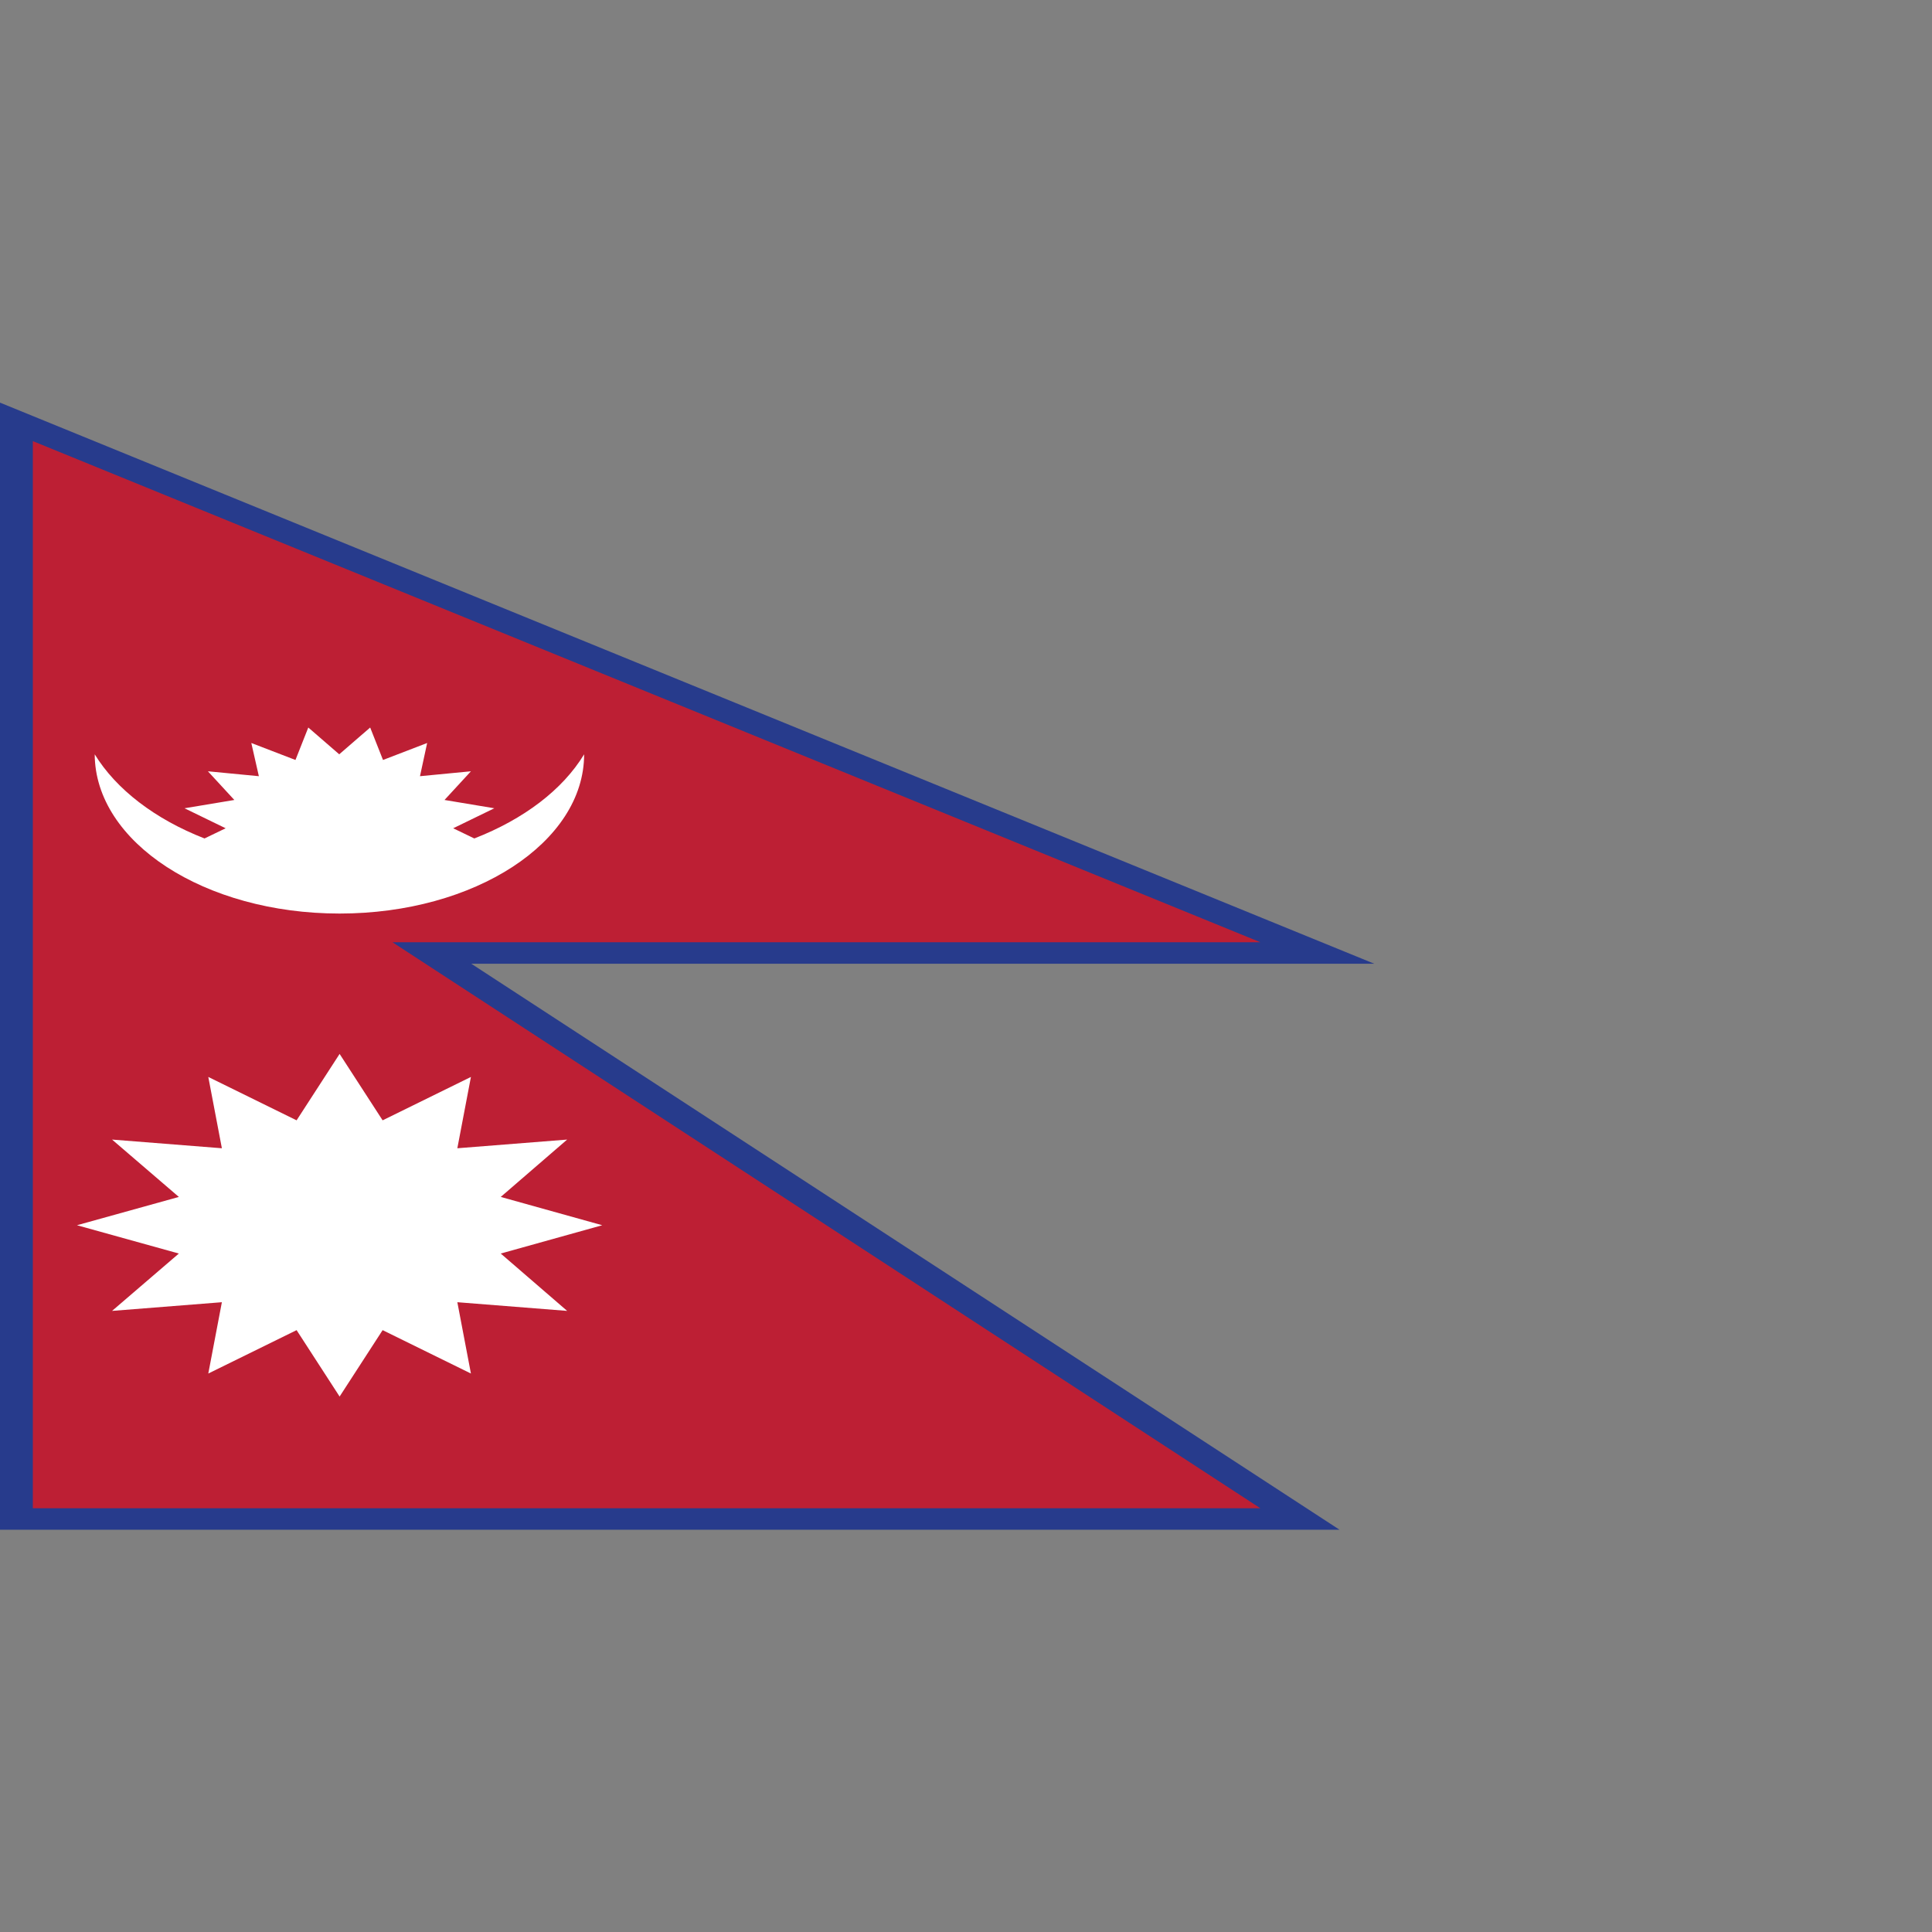
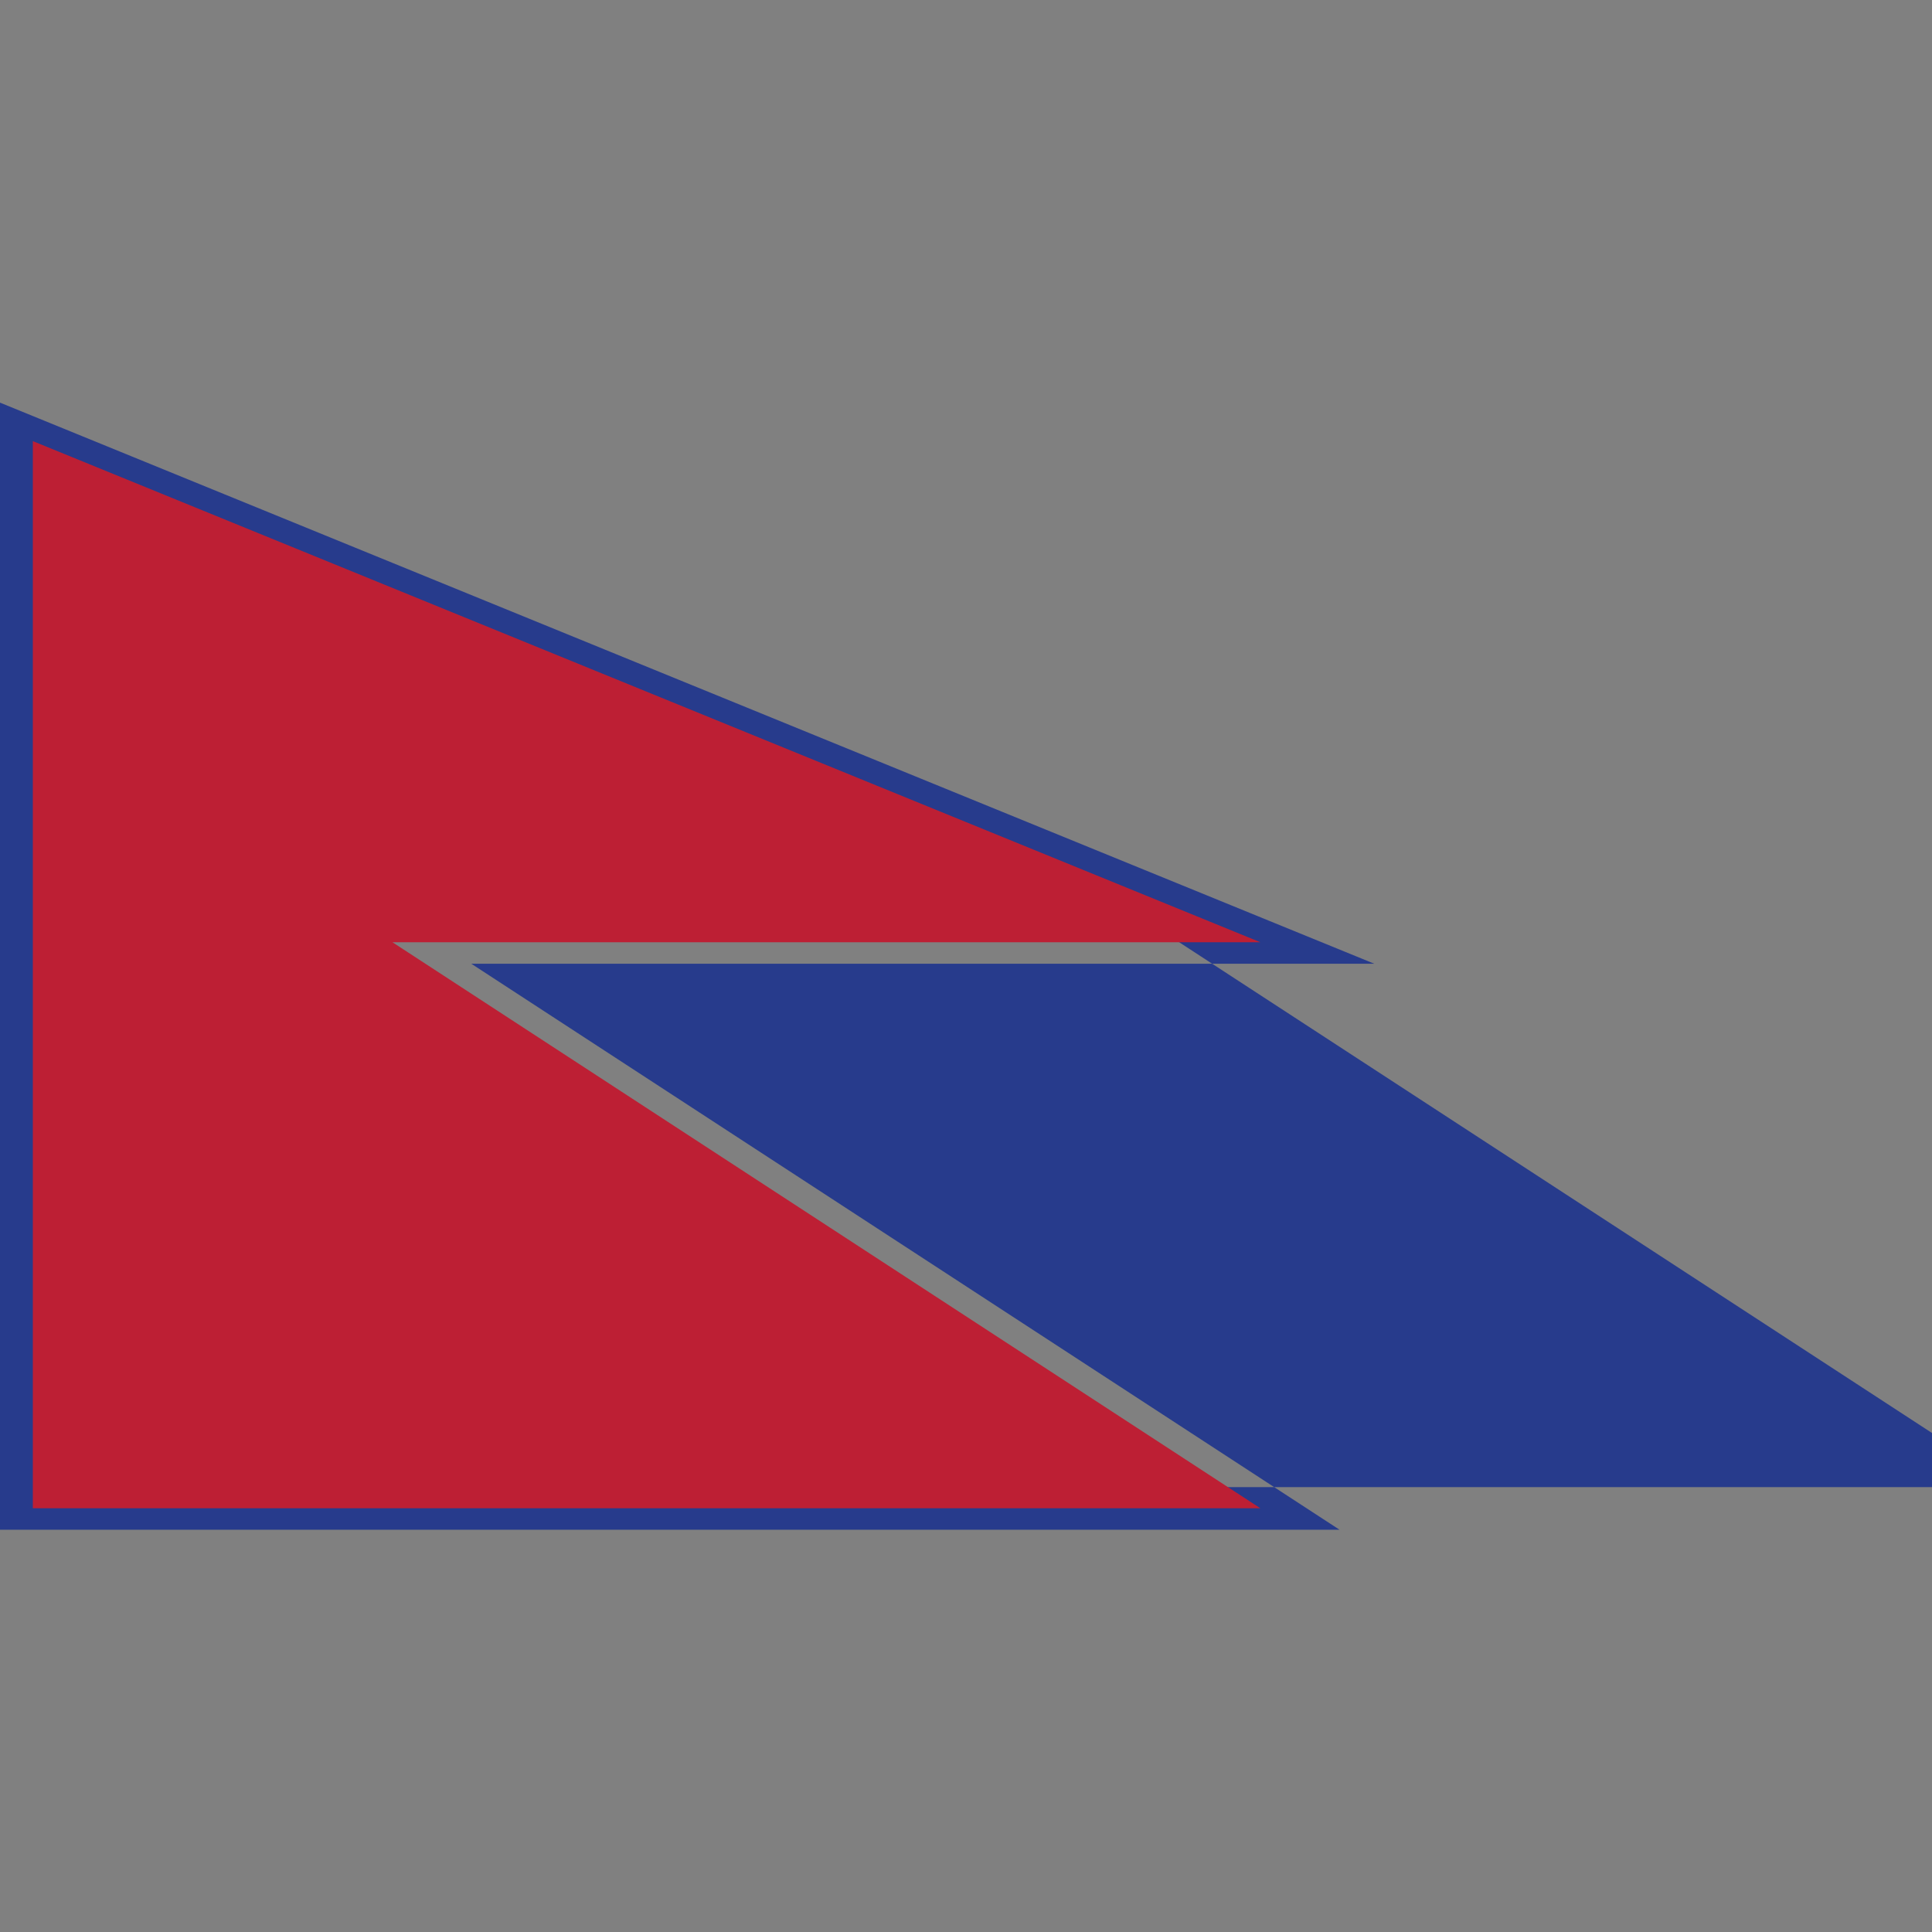
<svg xmlns="http://www.w3.org/2000/svg" id="Layer_1" style="enable-background:new 0 0 512 512;" version="1.1" viewBox="0 0 512 512" xml:space="preserve">
  <rect x="0" y="0" width="512" height="512" fill="#808080" stroke="none" />
  <style type="text/css">
	.st0{fill:#273B8C;}
	.st1{fill:#BD1F34;}
	.st2{fill:#FFFFFF;}
</style>
  <g>
-     <path class="st0" d="M17.4,127.1l286.5,117H83l230.1,150H17.4V127.1z M0,106.7v298.7h355l-230.1-150h239.3L0,106.7z" />
+     <path class="st0" d="M17.4,127.1l286.5,117l230.1,150H17.4V127.1z M0,106.7v298.7h355l-230.1-150h239.3L0,106.7z" />
    <polygon class="st1" points="8.7,116.9 8.7,399.7 334,399.7 104,249.7 334,249.7  " />
-     <path class="st2" d="M90,242.1c35.8,0,64.8-18.9,64.8-42.2c-5.7,9.4-16,17.2-29.1,22.3l-5.6-2.7l10.9-5.3l-13.2-2.2c0,0,0,0,0,0   l7-7.6l-13.5,1.3l1.9-8.8l-11.7,4.5c0,0,0,0,0,0l-3.4-8.6l-8.2,7.1l-8.2-7.1l-3.4,8.6l0,0l-11.7-4.5l2,8.8l-13.5-1.3l7,7.6   c0,0,0,0,0,0l-13.2,2.2l10.9,5.3l-5.6,2.7c-13.1-5.1-23.4-13-29.1-22.3C25.2,223.2,54.2,242.1,90,242.1" />
-     <polygon class="st2" points="132.7,332.2 132.7,332.2 159.6,324.7 132.7,317.2 132.7,317.2 150.3,302 121.2,304.3 124.8,285.4    101.4,296.9 101.4,296.9 90,279.3 78.6,296.9 78.6,296.9 55.2,285.4 58.8,304.3 29.7,302 47.4,317.2 47.4,317.2 20.4,324.7    47.4,332.2 47.4,332.2 29.7,347.4 58.8,345.1 58.8,345.1 58.8,345.1 55.2,364 78.6,352.5 78.6,352.5 90,370.1 101.4,352.5    101.4,352.5 124.8,364 121.2,345.1 150.3,347.4  " />
  </g>
</svg>